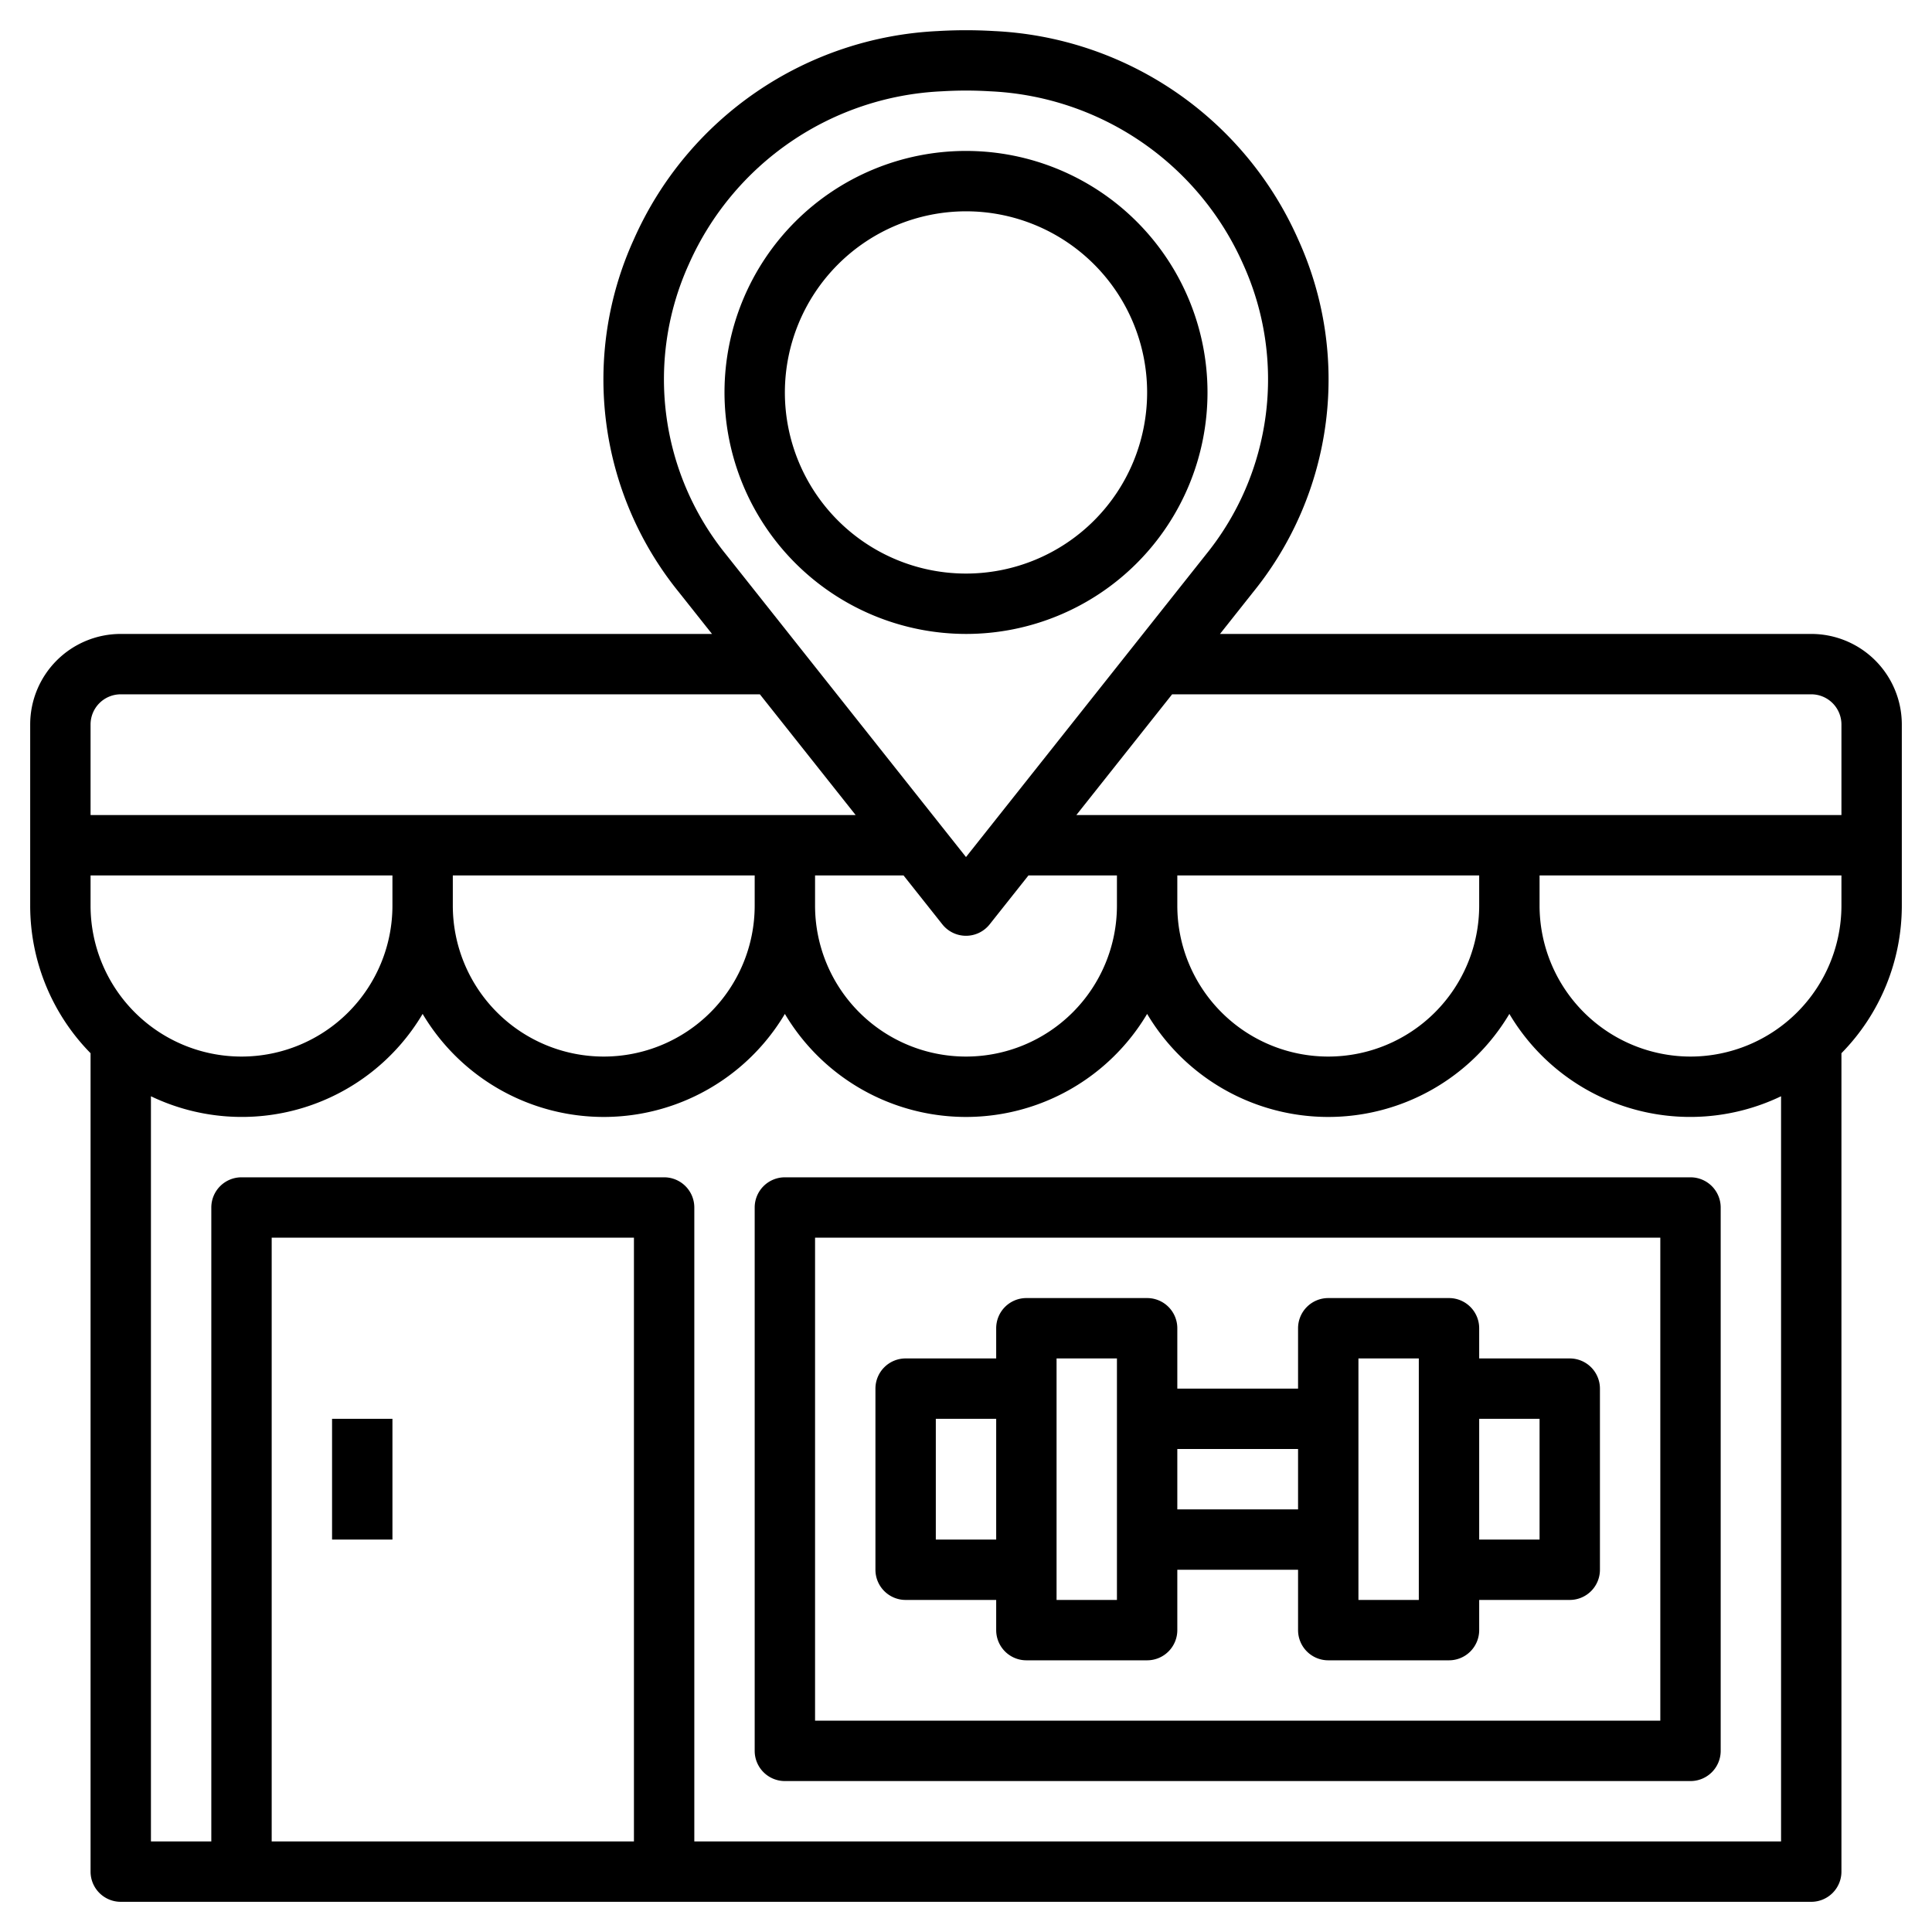
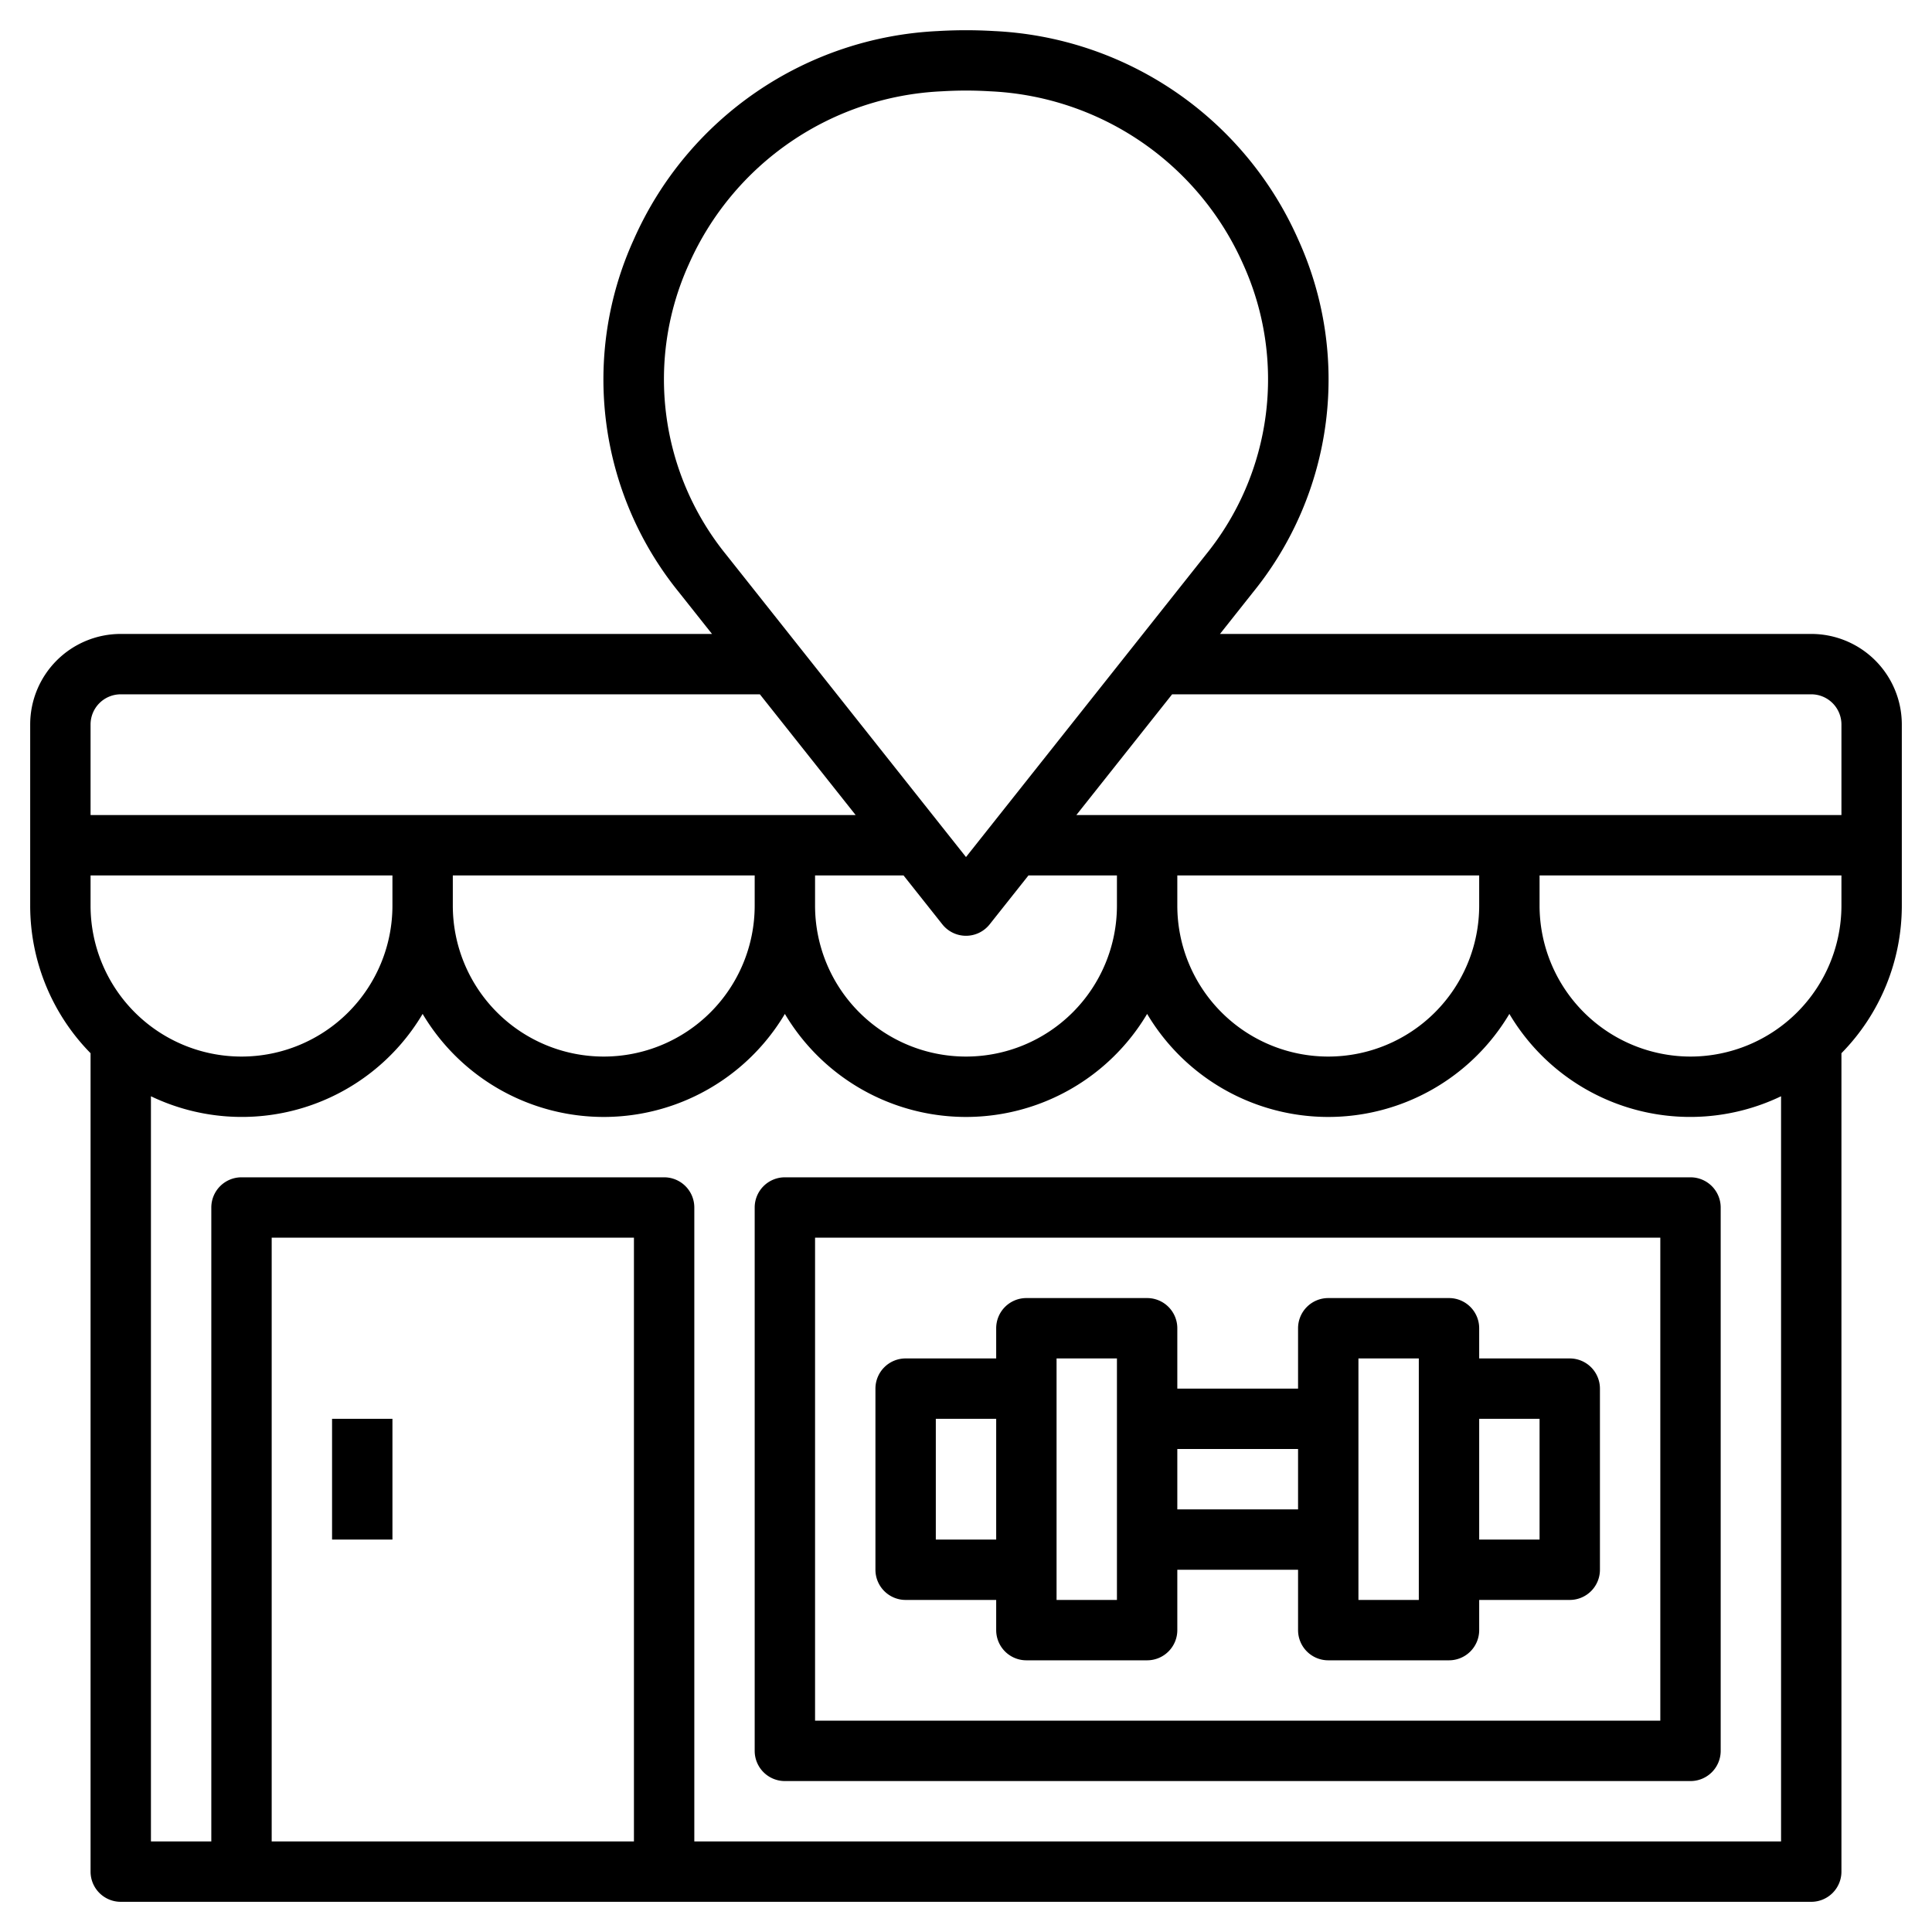
<svg xmlns="http://www.w3.org/2000/svg" id="Layer_3" data-name="Layer 3" viewBox="0 0 64 64" width="512" height="512">
  <rect x="11" y="47" width="2" height="4" />
  <path d="M56,39H26a1,1,0,0,0-1,1V58a1,1,0,0,0,1,1H56a1,1,0,0,0,1-1V40A1,1,0,0,0,56,39ZM55,57H27V41H55Z" />
  <path d="M30,53h3v1a1,1,0,0,0,1,1h4a1,1,0,0,0,1-1V52h4v2a1,1,0,0,0,1,1h4a1,1,0,0,0,1-1V53h3a1,1,0,0,0,1-1V46a1,1,0,0,0-1-1H49V44a1,1,0,0,0-1-1H44a1,1,0,0,0-1,1v2H39V44a1,1,0,0,0-1-1H34a1,1,0,0,0-1,1v1H30a1,1,0,0,0-1,1v6A1,1,0,0,0,30,53Zm21-6v4H49V47Zm-6-2h2v8H45Zm-2,3v2H39V48Zm-8-3h2v8H35Zm-4,2h2v4H31Z" />
  <path d="M3,62a1,1,0,0,0,1,1H60a1,1,0,0,0,1-1V34.889A6.973,6.973,0,0,0,63,30V24a3,3,0,0,0-3-3H40.414l1.1-1.388A11.184,11.184,0,0,0,43.007,7.938,11.611,11.611,0,0,0,32.931,1.029a15.665,15.665,0,0,0-1.864,0A11.61,11.61,0,0,0,20.993,7.938a11.184,11.184,0,0,0,1.492,11.674L23.586,21H4a3,3,0,0,0-3,3v6a6.973,6.973,0,0,0,2,4.889ZM3,29H13v1A5,5,0,0,1,3,30Zm28.217,1.621a1,1,0,0,0,1.566,0L34.069,29H37v1a5,5,0,0,1-10,0V29h2.931ZM39,29H49v1a5,5,0,0,1-10,0ZM15,29H25v1a5,5,0,0,1-10,0Zm6,32H9V41H21Zm2,0V40a1,1,0,0,0-1-1H8a1,1,0,0,0-1,1V61H5V36.315a6.961,6.961,0,0,0,9-2.728,6.98,6.98,0,0,0,12,0,6.98,6.98,0,0,0,12,0,6.98,6.98,0,0,0,12,0,6.961,6.961,0,0,0,9,2.728V61ZM56,35a5.006,5.006,0,0,1-5-5V29H61v1A5.006,5.006,0,0,1,56,35Zm4-12a1,1,0,0,1,1,1v3H35.655l3.173-4ZM22.82,8.75a9.645,9.645,0,0,1,8.372-5.725C31.459,3.009,31.729,3,32,3s.541.009.806.025A9.645,9.645,0,0,1,41.18,8.75a9.219,9.219,0,0,1-1.232,9.62L32,28.391,24.052,18.37A9.219,9.219,0,0,1,22.82,8.75ZM4,23H25.172l3.173,4H3V24A1,1,0,0,1,4,23Z" />
-   <path d="M32,21a8,8,0,1,0-8-8A8.009,8.009,0,0,0,32,21ZM32,7a6,6,0,1,1-6,6A6.006,6.006,0,0,1,32,7Z" />
</svg>